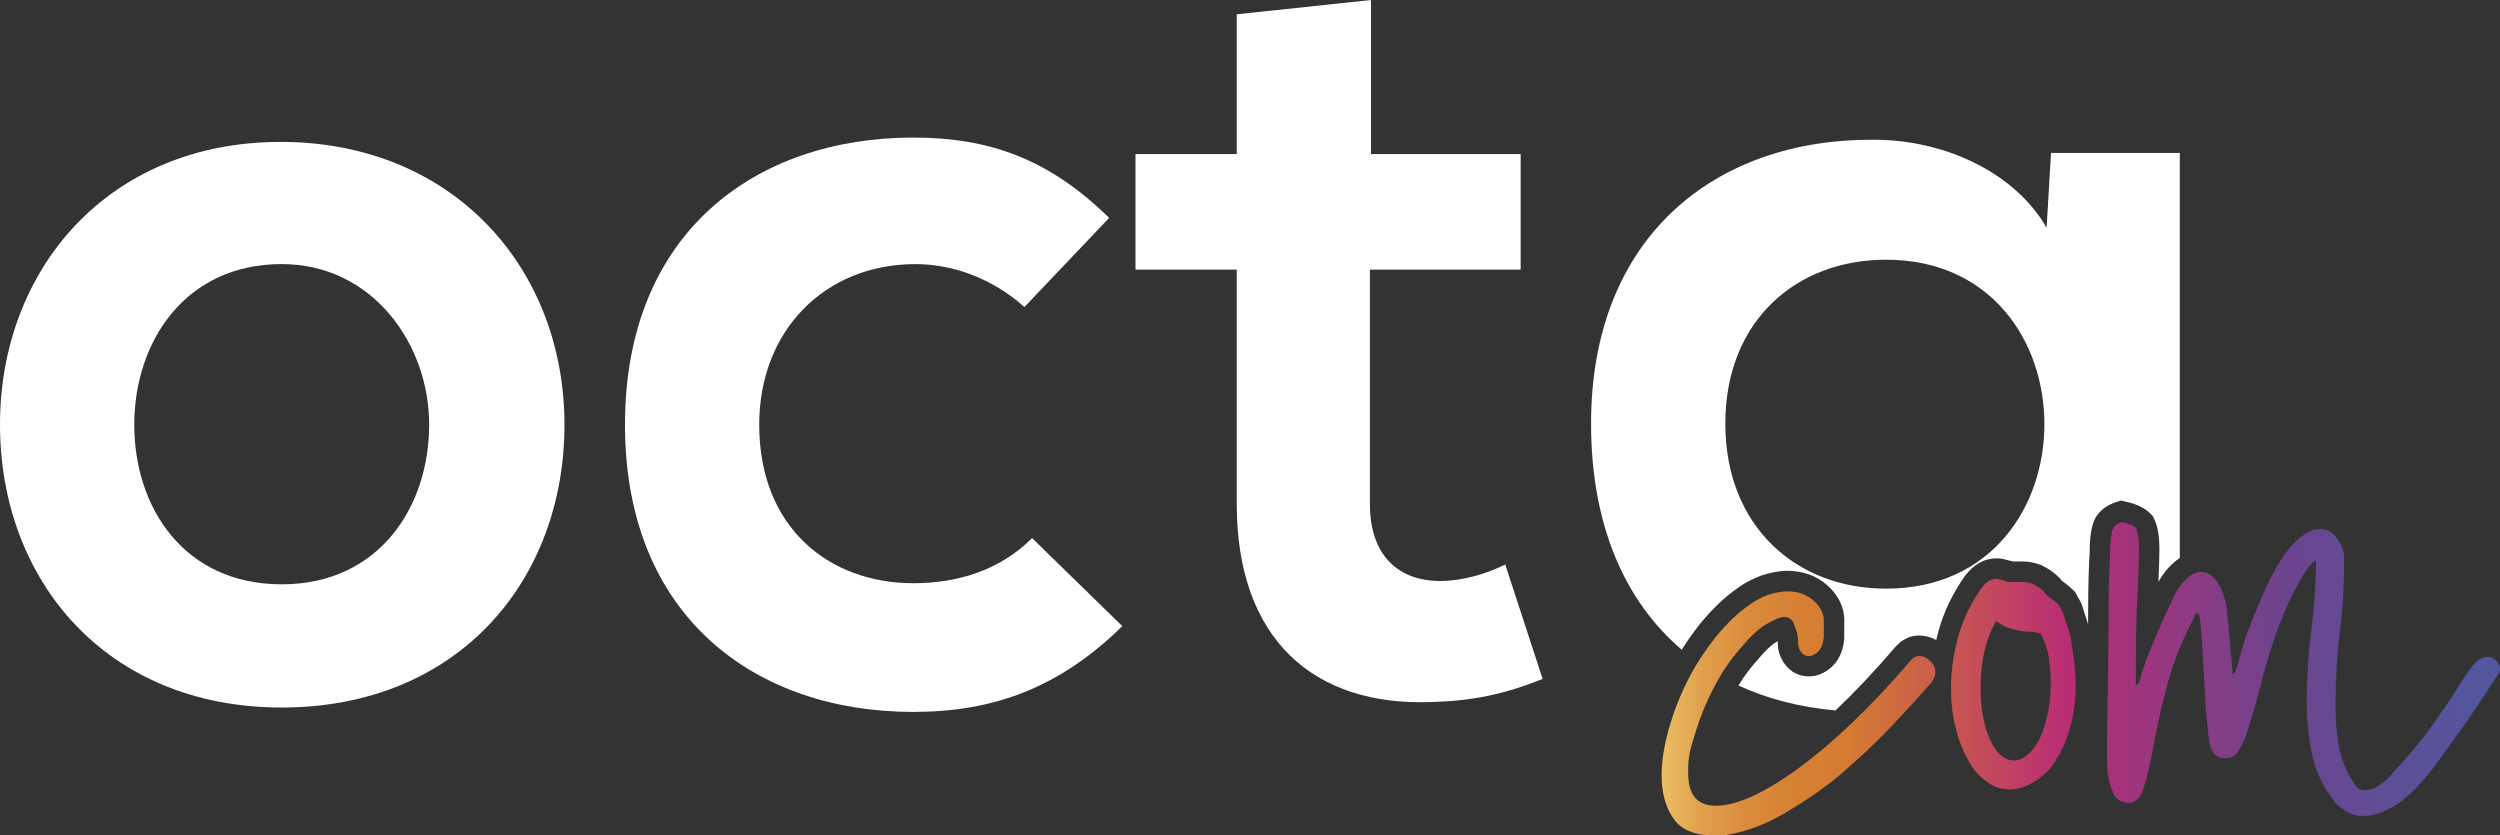
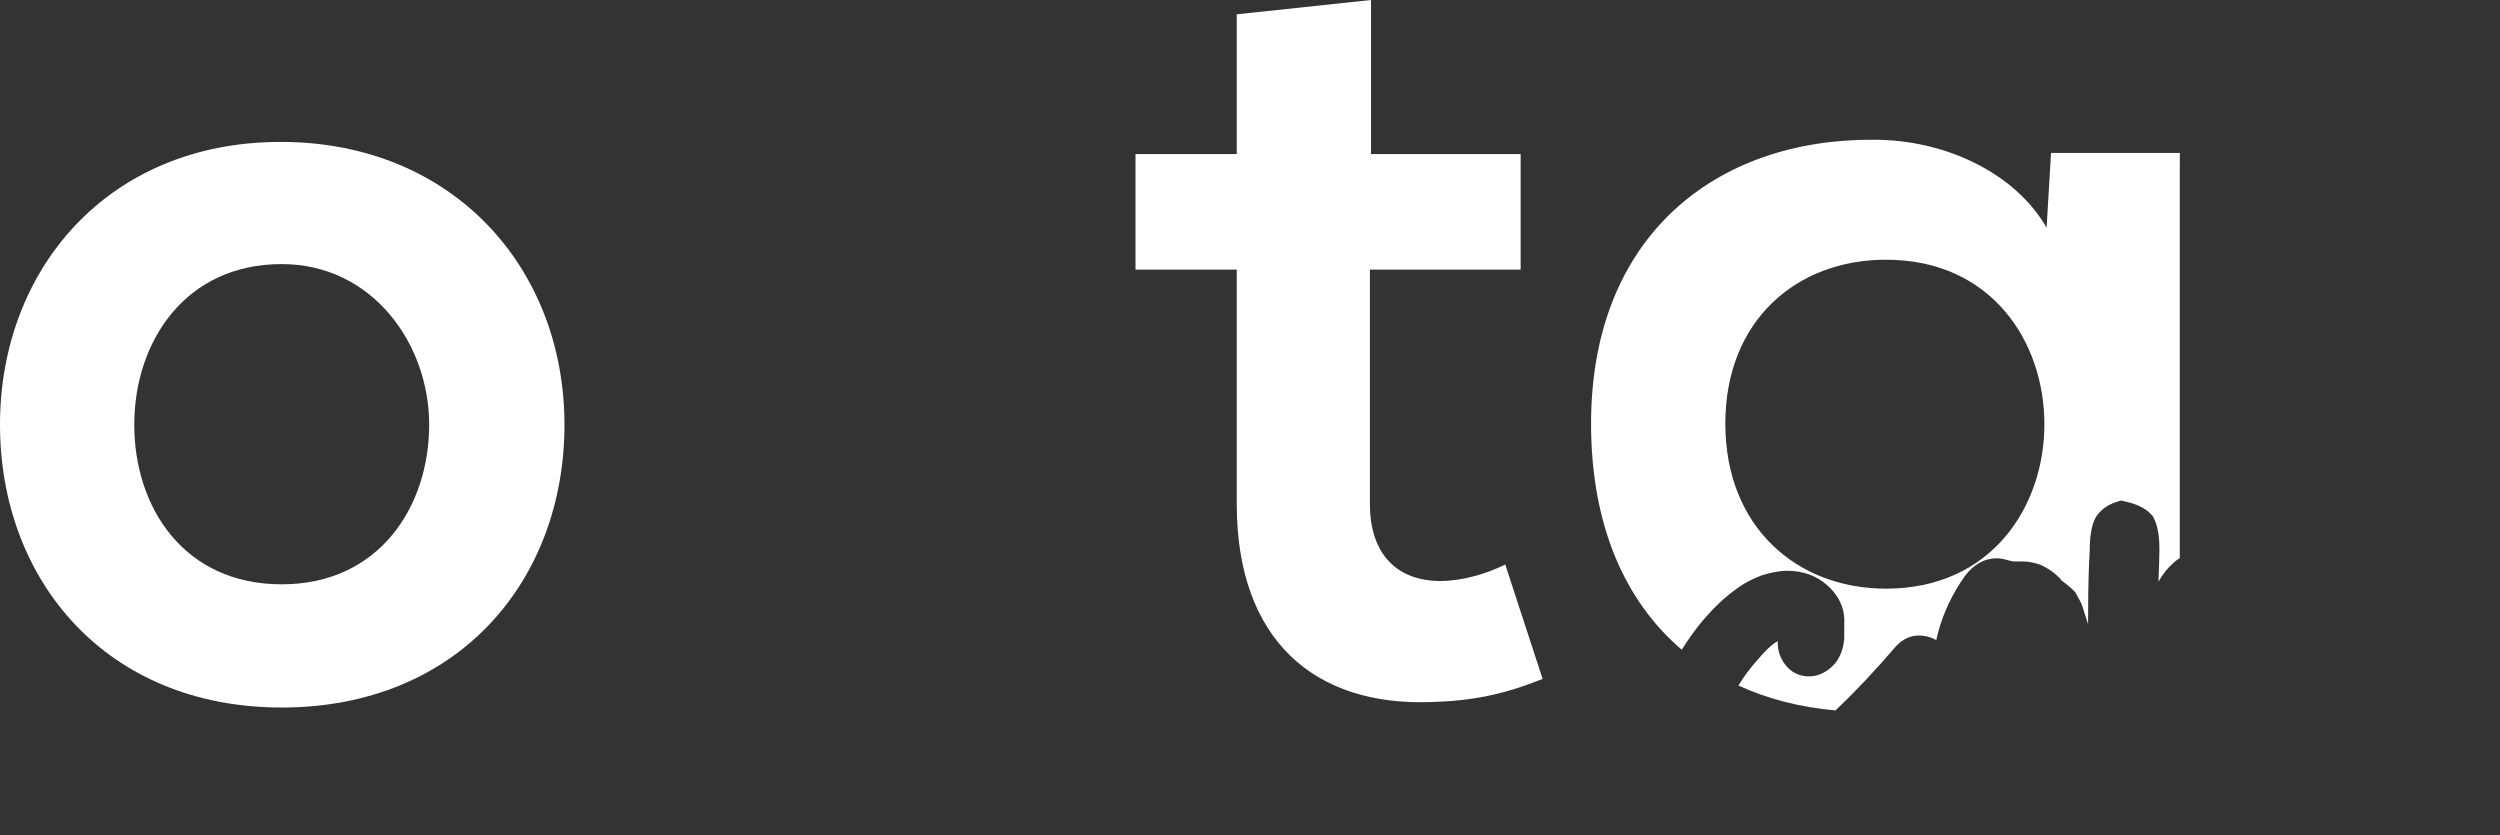
<svg xmlns="http://www.w3.org/2000/svg" id="Camada_2" data-name="Camada 2" viewBox="0 0 702.53 234.75">
  <rect x="0" y="0" width="702.53" height="234.75" fill="#333333" stroke="none" />
  <defs>
    <style>      .cls-1 {        fill: #fff;      }      .cls-2 {        fill: none;      }      .cls-3 {        fill: url(#Gradiente_sem_nome_13);      }      .cls-4 {        clip-path: url(#clippath);      }    </style>
    <clipPath id="clippath">
-       <path class="cls-2" d="M481.62,234.75h1.98c.43,0,1.1,0,1.97-.22,5.26-.87,10.52-2.85,15.78-5.92,5.26-3.07,10.52-6.57,15.56-10.74,4.82-4.16,9.64-8.55,14.02-13.15,4.39-4.6,8.33-8.99,11.84-12.93.66-.87,1.1-1.97,1.1-2.85,0-1.1-.44-2.19-1.31-3.07-.88-.87-1.97-1.53-3.29-1.53-.87,0-1.53.44-2.19,1.1-11.62,13.59-22.36,23.67-32,30.68-9.64,7.01-17.31,10.3-22.8,10.3s-7.89-3.07-7.89-9.42c0-1.54,0-3.29.44-5.48.44-1.98,1.1-4.16,1.97-6.8,1.54-4.82,3.51-9.2,5.7-13.15,2.19-3.95,4.6-7.23,7.01-9.86,2.19-2.63,4.38-4.82,6.57-6.13,2.19-1.31,3.94-2.19,5.48-2.19,1.1,0,1.97.66,2.41,1.54.44,1.31.87,2.41,1.1,3.07,0,.88.22,1.31.22,1.75v.88c0,.87.22,1.75.88,2.63s1.31,1.1,2.19,1.1,1.75-.44,2.63-1.31c.87-.88,1.31-2.19,1.53-3.95v-4.82c0-1.75-.87-3.72-2.85-5.48-1.98-1.75-4.39-2.63-7.45-2.63-1.75,0-3.29.44-5.04.88-1.75.66-3.73,1.53-5.48,2.85-3.51,2.41-6.57,5.48-9.64,9.2-3.07,3.95-5.7,7.89-7.89,12.27-2.19,4.38-3.95,8.99-5.26,13.59-1.31,4.82-1.97,8.99-1.97,12.93,0,4.82,1.1,8.99,3.28,12.06,2.19,3.28,6.14,4.82,11.4,4.82ZM564.91,221.82c2.19,0,4.38-.66,6.79-2.19,2.19-1.31,4.16-3.07,5.7-5.48.22-.22.43-.44.43-.87,0-.22.22-.44.66-.88,1.75-3.07,2.85-6.36,3.72-9.64.66-3.07,1.1-6.36,1.1-9.86,0-2.41-.22-4.82-.44-7.23-.44-2.19-.66-4.6-1.1-7.23l-2.19-6.57c-.22-.44-.66-1.1-1.09-1.97l-.22-.22c-.87-.66-1.53-1.31-2.19-1.75-.66-.44-1.31-.87-1.75-1.75-.88-.87-1.98-1.53-2.85-1.97-1.1-.44-2.19-.66-3.07-.66h-3.07c-.87,0-1.75,0-2.19-.44-.88-.22-1.54-.44-1.98-.44-1.75,0-3.07.88-4.38,2.63-3.07,4.38-5.26,8.99-6.57,13.81-1.31,4.82-1.97,9.64-1.97,14.25,0,3.95.43,7.67,1.31,11.18.87,3.51,1.97,6.35,3.51,8.99,1.31,2.63,3.07,4.6,5.26,6.13,1.97,1.54,4.16,2.19,6.57,2.19ZM566,213.71c-2.63,0-5.04-1.97-6.8-5.92-1.75-3.94-2.63-8.76-2.63-14.46,0-3.07.22-6.13.87-9.42.66-3.07,1.75-6.36,3.51-9.42,1.54,1.31,3.29,1.98,5.04,2.41,1.75.44,3.28.66,5.04.66l2.41.44c.88,1.75,1.75,3.72,2.19,6.13.43,2.63.66,5.26.66,7.89,0,4.38-.66,8.76-1.97,12.71-1.32,3.95-3.29,6.8-5.92,8.33-.88.44-1.75.66-2.41.66ZM664.4,229.27c2.63,0,5.7-1.09,9.21-3.28,3.28-2.19,6.79-5.7,10.74-10.96,3.07-4.16,5.92-8.33,8.99-12.49,2.85-4.16,5.7-8.55,8.55-12.93.44-.44.66-1.1.66-1.75,0-.88-.43-1.54-1.09-2.19-.66-.66-1.32-1.1-2.19-1.1-1.75,0-3.07.88-4.16,2.19-1.1,1.31-2.63,3.51-4.38,6.36-1.75,2.85-4.16,6.35-7.24,10.74-3.07,4.38-7.23,9.2-12.49,14.9-.87.87-1.75,1.53-2.85,2.19-1.32.88-2.41,1.1-3.51,1.1-1.32,0-2.19-.43-2.63-1.31-2.19-2.85-3.72-6.36-4.6-10.3-.88-3.95-1.1-8.33-1.1-13.15,0-6.57.43-13.59,1.31-20.6.87-7.01,1.1-13.81,1.1-19.95,0-1.75-.66-3.72-1.98-5.48-1.31-1.75-2.85-2.63-4.82-2.63-2.19,0-4.6,1.31-7.23,3.94-2.63,2.63-5.7,7.45-8.77,14.47-1.53,3.51-2.85,6.79-4.16,10.08-1.31,3.51-2.19,6.79-3.07,10.3-.22.44-.44.66-.44,1.1s-.43.66-.87.87c0-.87-.22-2.19-.22-3.72-.22-1.54-.44-3.07-.44-4.82-.22-1.75-.44-3.29-.44-5.04-.22-1.53-.44-2.85-.44-4.16-.43-3.28-1.31-5.91-2.63-7.89-1.31-1.97-2.85-3.07-4.6-3.07-1.31,0-2.85.66-4.16,1.97-1.53,1.32-2.85,3.29-4.16,6.14-1.75,3.94-3.51,7.67-5.04,11.4-1.75,3.94-3.07,7.67-4.16,11.61l-.88.88c0-10.52,0-18.63.44-24.77.22-5.92.44-10.52.44-13.59s-.44-5.04-.88-5.92c-.66-.66-1.97-1.31-3.94-1.75-1.32.44-1.98,1.1-2.41,1.75-.44.88-.88,3.07-.88,6.8-.22,3.72-.44,9.64-.44,17.75s-.22,19.72-.43,34.63v4.38c0,1.75,0,3.73.22,5.48.22,1.75.66,3.5,1.31,4.82.44,1.53,1.31,2.41,2.41,2.85,1.1.44,1.75.44,2.19.44,1.75,0,3.29-1.31,4.16-4.16.87-2.63,1.75-6.36,2.63-11.18.88-4.82,1.98-10.3,3.73-16.66,1.53-6.35,4.16-13.15,7.89-20.16,0-.22.22-.43.22-.87,0-.22.44-.22,1.1,0,.44,2.19.66,5.04.88,8.99.22,3.95.43,7.89.66,11.84.22,3.95.43,7.67.87,10.96.22,3.29.66,5.48,1.1,6.36.88,1.75,1.97,2.41,3.72,2.41s3.07-.66,3.95-2.19c.44-.87,1.1-1.97,1.75-3.5.44-1.54,1.1-3.07,1.53-4.83.44-1.75,1.1-3.28,1.54-5.04.44-1.54.66-2.85,1.1-4.16.87-3.95,2.19-8.11,3.51-12.27,1.31-4.16,2.85-7.89,4.38-11.4,1.54-3.28,3.07-6.13,4.39-8.33,1.31-2.19,2.63-3.51,3.5-3.94,0,6.13-.43,12.49-1.31,19.28-.87,6.79-1.31,13.37-1.31,19.94,0,5.26.44,10.08,1.31,14.47.88,4.6,2.63,8.77,5.26,12.49,1.1,1.75,2.41,3.07,4.16,4.16,1.54,1.1,3.29,1.53,5.48,1.53Z" />
+       <path class="cls-2" d="M481.62,234.75h1.98c.43,0,1.1,0,1.97-.22,5.26-.87,10.52-2.85,15.78-5.92,5.26-3.07,10.52-6.57,15.56-10.74,4.82-4.16,9.64-8.55,14.02-13.15,4.39-4.6,8.33-8.99,11.84-12.93.66-.87,1.1-1.97,1.1-2.85,0-1.1-.44-2.19-1.31-3.07-.88-.87-1.97-1.53-3.29-1.53-.87,0-1.53.44-2.19,1.1-11.62,13.59-22.36,23.67-32,30.68-9.64,7.01-17.31,10.3-22.8,10.3s-7.89-3.07-7.89-9.42c0-1.54,0-3.29.44-5.48.44-1.98,1.1-4.16,1.97-6.8,1.54-4.82,3.51-9.2,5.7-13.15,2.19-3.95,4.6-7.23,7.01-9.86,2.19-2.63,4.38-4.82,6.57-6.13,2.19-1.31,3.94-2.19,5.48-2.19,1.1,0,1.97.66,2.41,1.54.44,1.31.87,2.41,1.1,3.07,0,.88.22,1.31.22,1.75v.88c0,.87.22,1.75.88,2.63s1.31,1.1,2.19,1.1,1.75-.44,2.63-1.31c.87-.88,1.31-2.19,1.53-3.95v-4.82c0-1.75-.87-3.72-2.85-5.48-1.98-1.75-4.39-2.63-7.45-2.63-1.75,0-3.29.44-5.04.88-1.75.66-3.73,1.53-5.48,2.85-3.51,2.41-6.57,5.48-9.64,9.2-3.07,3.95-5.7,7.89-7.89,12.27-2.19,4.38-3.95,8.99-5.26,13.59-1.31,4.82-1.97,8.99-1.97,12.93,0,4.82,1.1,8.99,3.28,12.06,2.19,3.28,6.14,4.82,11.4,4.82ZM564.91,221.82c2.19,0,4.38-.66,6.79-2.19,2.19-1.31,4.16-3.07,5.7-5.48.22-.22.43-.44.43-.87,0-.22.22-.44.66-.88,1.75-3.07,2.85-6.36,3.72-9.64.66-3.07,1.1-6.36,1.1-9.86,0-2.41-.22-4.82-.44-7.23-.44-2.19-.66-4.6-1.1-7.23l-2.19-6.57c-.22-.44-.66-1.1-1.09-1.97l-.22-.22c-.87-.66-1.53-1.31-2.19-1.75-.66-.44-1.31-.87-1.75-1.75-.88-.87-1.98-1.53-2.85-1.97-1.1-.44-2.19-.66-3.07-.66h-3.07c-.87,0-1.75,0-2.19-.44-.88-.22-1.54-.44-1.98-.44-1.75,0-3.07.88-4.38,2.63-3.07,4.38-5.26,8.99-6.57,13.81-1.31,4.82-1.97,9.64-1.97,14.25,0,3.95.43,7.67,1.31,11.18.87,3.51,1.97,6.35,3.51,8.99,1.31,2.63,3.07,4.6,5.26,6.13,1.97,1.54,4.16,2.19,6.57,2.19Zc-2.63,0-5.04-1.97-6.8-5.92-1.75-3.94-2.63-8.76-2.63-14.46,0-3.07.22-6.13.87-9.42.66-3.07,1.75-6.36,3.51-9.42,1.54,1.31,3.29,1.98,5.04,2.41,1.75.44,3.28.66,5.04.66l2.41.44c.88,1.75,1.75,3.72,2.19,6.13.43,2.63.66,5.26.66,7.89,0,4.38-.66,8.76-1.97,12.71-1.32,3.95-3.29,6.8-5.92,8.33-.88.44-1.75.66-2.41.66ZM664.4,229.27c2.63,0,5.7-1.09,9.21-3.28,3.28-2.19,6.79-5.7,10.74-10.96,3.07-4.16,5.92-8.33,8.99-12.49,2.85-4.16,5.7-8.55,8.55-12.93.44-.44.66-1.1.66-1.75,0-.88-.43-1.54-1.09-2.19-.66-.66-1.32-1.1-2.19-1.1-1.75,0-3.07.88-4.16,2.19-1.1,1.31-2.63,3.51-4.38,6.36-1.75,2.85-4.16,6.35-7.24,10.74-3.07,4.38-7.23,9.2-12.49,14.9-.87.87-1.75,1.53-2.85,2.19-1.32.88-2.41,1.1-3.51,1.1-1.32,0-2.19-.43-2.63-1.31-2.19-2.85-3.72-6.36-4.6-10.3-.88-3.95-1.1-8.33-1.1-13.15,0-6.57.43-13.59,1.31-20.6.87-7.01,1.1-13.81,1.1-19.95,0-1.75-.66-3.72-1.98-5.48-1.31-1.75-2.85-2.63-4.82-2.63-2.19,0-4.6,1.31-7.23,3.94-2.63,2.63-5.7,7.45-8.77,14.47-1.53,3.51-2.85,6.79-4.16,10.08-1.31,3.51-2.19,6.79-3.07,10.3-.22.44-.44.66-.44,1.1s-.43.66-.87.87c0-.87-.22-2.19-.22-3.72-.22-1.54-.44-3.07-.44-4.82-.22-1.75-.44-3.29-.44-5.04-.22-1.53-.44-2.85-.44-4.16-.43-3.28-1.31-5.91-2.63-7.89-1.31-1.97-2.85-3.07-4.6-3.07-1.31,0-2.85.66-4.16,1.97-1.53,1.32-2.85,3.29-4.16,6.14-1.75,3.94-3.51,7.67-5.04,11.4-1.75,3.94-3.07,7.67-4.16,11.61l-.88.88c0-10.52,0-18.63.44-24.77.22-5.92.44-10.52.44-13.59s-.44-5.04-.88-5.92c-.66-.66-1.97-1.31-3.94-1.75-1.32.44-1.98,1.1-2.41,1.75-.44.88-.88,3.07-.88,6.8-.22,3.72-.44,9.64-.44,17.75s-.22,19.72-.43,34.63v4.38c0,1.75,0,3.73.22,5.48.22,1.75.66,3.5,1.31,4.82.44,1.53,1.31,2.41,2.41,2.85,1.1.44,1.75.44,2.19.44,1.75,0,3.29-1.31,4.16-4.16.87-2.63,1.75-6.36,2.63-11.18.88-4.82,1.98-10.3,3.73-16.66,1.53-6.35,4.16-13.15,7.89-20.16,0-.22.22-.43.22-.87,0-.22.44-.22,1.1,0,.44,2.19.66,5.04.88,8.99.22,3.95.43,7.89.66,11.84.22,3.95.43,7.67.87,10.96.22,3.29.66,5.48,1.1,6.36.88,1.75,1.97,2.41,3.72,2.41s3.07-.66,3.95-2.19c.44-.87,1.1-1.97,1.75-3.5.44-1.54,1.1-3.07,1.53-4.83.44-1.75,1.1-3.28,1.54-5.04.44-1.54.66-2.85,1.1-4.16.87-3.95,2.19-8.11,3.51-12.27,1.31-4.16,2.85-7.89,4.38-11.4,1.54-3.28,3.07-6.13,4.39-8.33,1.31-2.19,2.63-3.51,3.5-3.94,0,6.13-.43,12.49-1.31,19.28-.87,6.79-1.31,13.37-1.31,19.94,0,5.26.44,10.08,1.31,14.47.88,4.6,2.63,8.77,5.26,12.49,1.1,1.75,2.41,3.07,4.16,4.16,1.54,1.1,3.29,1.53,5.48,1.53Z" />
    </clipPath>
    <linearGradient id="Gradiente_sem_nome_13" data-name="Gradiente sem nome 13" x1="456.79" y1="196.06" x2="704.8" y2="196.06" gradientUnits="userSpaceOnUse">
      <stop offset="0" stop-color="#f4d97b" />
      <stop offset=".05" stop-color="#e9b861" />
      <stop offset=".09" stop-color="#e09e4c" />
      <stop offset=".14" stop-color="#da8b3c" />
      <stop offset=".2" stop-color="#d67f33" />
      <stop offset=".25" stop-color="#d57c31" />
      <stop offset=".5" stop-color="#b82d74" />
      <stop offset=".75" stop-color="#6b448e" />
      <stop offset="1" stop-color="#4f59a0" />
    </linearGradient>
  </defs>
  <g id="Camada_1-2" data-name="Camada 1">
    <g>
      <path class="cls-1" d="M78.85,39.88C30.3,39.88,0,75.76,0,119.34s29.69,79.48,79.16,79.48,79.46-35.57,79.46-79.48-31.22-79.46-79.77-79.46ZM79.16,164.2c-27.51,0-41.43-21.65-41.43-44.85s14.22-45.14,41.43-45.14c25.36,0,41.44,22.26,41.44,45.14s-13.92,44.85-41.44,44.85Z" />
-       <path class="cls-1" d="M315.39,175.94c-17.62,17.32-36.18,24.12-58.75,24.12-44.22,0-81.01-26.59-81.01-80.7s36.8-80.7,81.01-80.7c21.64,0,38.34,6.18,55.04,22.57l-23.81,25.05c-8.97-8.04-20.1-12.06-30.61-12.06-25.36,0-43.91,18.55-43.91,45.14,0,29.07,19.79,44.53,43.29,44.53,12.06,0,24.12-3.4,33.39-12.68l25.35,24.74Z" />
      <path class="cls-1" d="M385.27,0v43.29h42.05v32.47h-42.36v65.86c0,14.53,8.04,21.65,19.79,21.65,5.88,0,12.68-1.86,18.24-4.64l10.51,32.16c-10.82,4.33-19.79,6.18-31.23,6.49-33.09,1.24-54.73-17.62-54.73-55.66v-65.86h-28.45v-32.47h28.45V4.02l37.72-4.02Z" />
      <path class="cls-1" d="M576.36,42.98l-1.24,21.02c-8.65-15.14-28.12-24.73-48.55-24.73-44.51-.31-79.46,27.2-79.46,79.77,0,28.7,9.61,50,25.48,63.54,1.42-2.28,3.06-4.59,4.94-7.03,3.75-4.56,7.16-7.81,10.84-10.34,2.45-1.82,5.05-2.91,6.81-3.56l1.13-.33c1.7-.42,3.64-.92,5.92-.92,4.42,0,8.23,1.38,11.28,4.08,3.08,2.74,4.77,6.2,4.77,9.78l-.04,5.51c-.25,2.03-.84,4.98-3.16,7.29-2.49,2.49-5.02,3.01-6.7,3.01-2.81,0-5.09-1.13-6.78-3.39-1.36-1.8-2.03-3.83-2.03-6.07v-.42c-.17.1-.33.19-.52.29-1.38.84-3.1,2.49-5.11,4.9l-.17.19c-1.88,2.07-3.64,4.44-5.25,7.08,8.23,3.77,17.4,6.11,27.28,6.99,5.49-5.21,11.14-11.2,16.92-17.94l.31-.34c1.84-1.84,3.94-2.78,6.24-2.78,1.28,0,3.02.27,4.84,1.3.17-.78.36-1.55.57-2.32,1.47-5.46,3.98-10.7,7.41-15.6,2.57-3.43,5.59-5.07,9.09-5.07,1.07,0,1.97.23,2.78.46l1.67.42h2.79c1.65,0,3.47.36,5.21,1.05l.44.21c1.7.86,3.16,1.88,4.31,3.02l.69.67.17.36h.02c.54.36,1.07.8,1.65,1.28.25.21.52.44.82.67l.84.77.65.67.42.82c.19.38.38.69.54.96.23.4.42.75.56,1.01l.31.75,1.72,5.34c.02-.84.02-1.65.02-2.43,0-8.44.23-14.38.44-17.92,0-4.17.52-7.27,1.49-9.21l.33-.59c1.26-1.91,3.08-3.25,5.4-4.04l1.51-.5,1.55.34c2.95.65,5.21,1.76,6.74,3.29l.67.67.42.82c1.23,2.47,1.49,5.97,1.49,8.5,0,2.32-.13,5.34-.27,9.17,1.23-2.12,2.51-3.77,3.98-5.05.63-.61,1.3-1.15,2.01-1.59V42.98h-36.18ZM529.98,165.42c-25.04,0-45.14-17.31-45.14-46.38s20.1-46.06,45.14-46.06c59.36,0,59.36,92.44,0,92.44Z" />
      <g id="COM">
        <g class="cls-4">
-           <rect class="cls-3" x="456.79" y="143.95" width="248" height="104.23" rx="13.9" ry="13.9" />
-         </g>
+           </g>
      </g>
    </g>
  </g>
</svg>